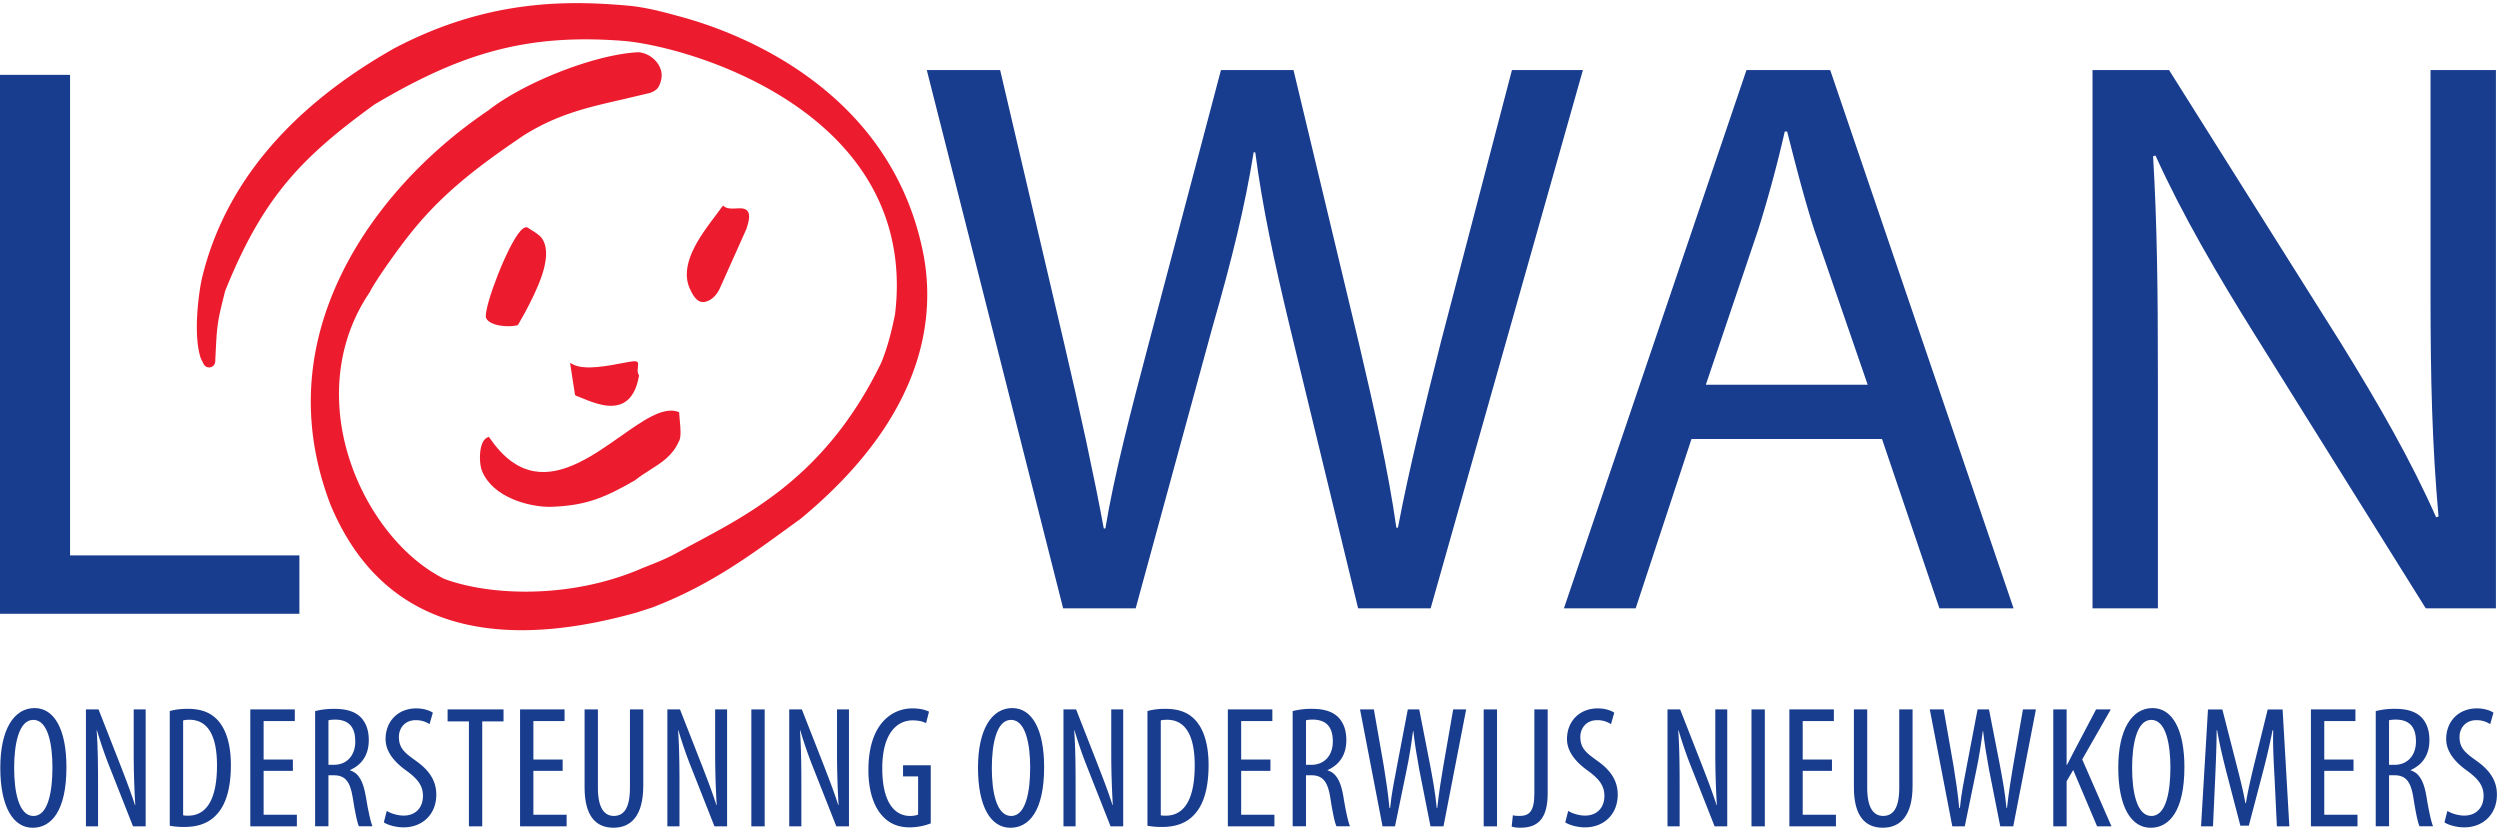
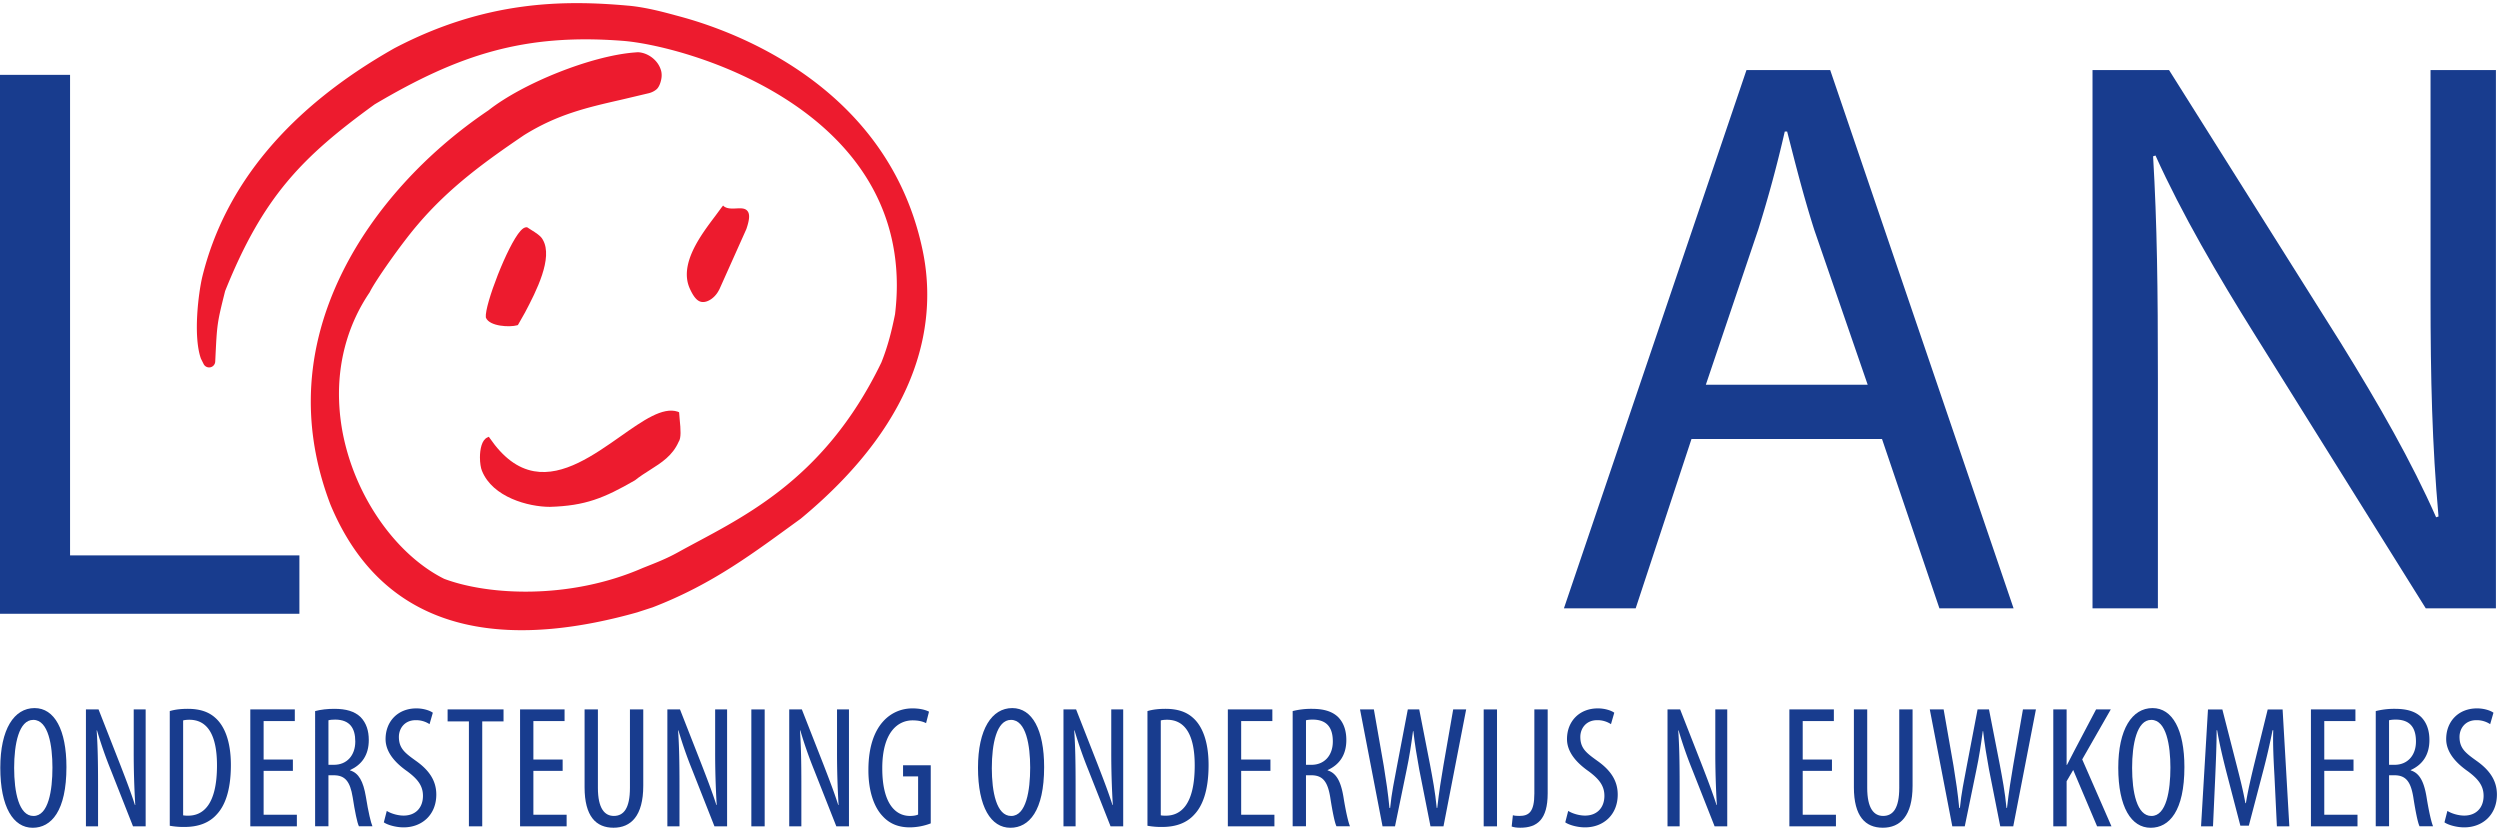
<svg xmlns="http://www.w3.org/2000/svg" width="167" height="56" viewBox="0 0 167 56">
  <defs>
    <clipPath id="gsjxa">
      <path d="M.02 47.3h4.418v7.995H.02z" />
    </clipPath>
    <clipPath id="gsjxb">
      <path d="M0 55.286h166.791V.21H0z" />
    </clipPath>
  </defs>
  <g>
    <g>
      <g>
        <path fill="#183c8e" d="M0 5v36h20v-3.9H4.68V5z" />
      </g>
      <g>
        <g>
-           <path fill="#183c8e" d="M71.017 40.637L61.91 4.68h4.899l4.26 18.192c1.066 4.534 2.024 8.962 2.663 12.43h.107c.586-3.574 1.704-7.842 2.929-12.483L81.56 4.68h4.846l4.367 18.246c1.012 4.32 1.97 8.535 2.503 12.323h.107c.745-3.948 1.757-7.95 2.876-12.43l4.739-18.139h4.74L95.567 40.637h-4.846l-4.527-18.672c-1.118-4.641-1.864-8.163-2.343-11.79h-.107c-.585 3.627-1.437 7.095-2.769 11.737l-5.112 18.725z" />
-         </g>
+           </g>
        <g>
          <path fill="#183c8e" d="M112.991 29.327l-3.728 11.31h-4.793L116.665 4.68h5.592l12.25 35.957h-4.954l-3.834-11.31zm11.77-3.628l-3.569-10.349c-.745-2.347-1.278-4.482-1.81-6.562h-.16a85.527 85.527 0 0 1-1.758 6.508L113.95 25.7z" />
        </g>
        <g>
          <path fill="#183c8e" d="M139.78 40.637V4.68h5.112l11.45 18.192c2.61 4.215 4.74 7.95 6.391 11.683l.16-.053c-.426-4.801-.533-9.176-.533-14.724V4.68h4.367v35.957h-4.686l-11.397-18.245c-2.503-4.001-4.9-8.11-6.657-12.003l-.16.053c.267 4.534.32 8.856.32 14.83v15.365z" />
        </g>
        <g>
          <path fill="#ed1b2e" d="M41.99.381c-4.305-.39-9.53-.363-15.643 2.84-7.018 3.971-11.335 9.119-12.843 15.307-.243 1.054-.605 3.865-.098 5.385a.59.59 0 0 0 .021.054l.175.35a.409.409 0 0 0 .775-.165l.007-.139c.115-2.402.116-2.415.654-4.57 2.529-6.301 5.127-8.945 9.983-12.468 5.648-3.345 10.015-4.744 16.54-4.25C45.671 3.029 59.908 7 59.908 19.064c0 .618-.04 1.26-.119 1.923-.2.992-.45 2.069-.914 3.227-3.918 8.103-9.58 10.46-13.567 12.67-.8.444-1.482.704-2.375 1.058-4.817 2.102-10.25 1.852-13.261.724-2.97-1.481-5.542-4.92-6.555-8.77a14.04 14.04 0 0 1-.474-3.575c0-2.455.69-4.784 2.038-6.776a.38.38 0 0 0 .029-.05c.354-.724 2.093-3.21 3.188-4.485 2.138-2.52 4.579-4.265 7.1-5.977 2.241-1.4 4.226-1.852 6.523-2.376l1.811-.429c.224-.05.451-.182.563-.298.198-.207.304-.645.304-.885.001-.208-.033-.337-.1-.503-.234-.582-.857-1.025-1.482-1.053-.016 0-.186.013-.202.015-2.902.215-7.488 2.053-9.792 3.871-4.231 2.851-7.692 6.677-9.721 10.753-1.427 2.868-2.141 5.775-2.141 8.698 0 2.295.44 4.598 1.32 6.9l.004.003.001.008c4.02 9.599 13.14 9.236 20.488 7.167.012-.005 1.01-.329 1.022-.333 4.061-1.565 6.777-3.666 9.891-5.92 8.362-6.92 9.048-13.537 8.156-17.873C59.031 4.09 45.69 1.212 44.992.986 44.466.85 43.212.493 41.99.38" />
        </g>
        <g>
          <path fill="#ed1b2e" d="M41.458 29.144c-1.79 1.26-3.818 2.686-5.787 2.333-1.097-.196-2.062-.918-2.95-2.205l-.066-.096-.106.049c-.362.167-.489.77-.489 1.328 0 .366.056.713.136.902 0 .002.002.003.002.003.71 1.76 3.102 2.4 4.538 2.4 2.359-.071 3.606-.58 5.678-1.773.332-.266.672-.48.999-.688.778-.493 1.512-.958 1.92-1.884.178-.243.138-.824.07-1.498l-.038-.474-.087-.04c-1.006-.337-2.31.58-3.82 1.643" />
        </g>
        <g>
-           <path fill="#ed1b2e" d="M38.41 26.39l.085.053.413.162c.757.31 1.901.775 2.756.3.519-.287.861-.886 1.016-1.78l.009-.047-.024-.043c-.088-.159-.075-.277-.057-.457l.02-.326-.021-.027c-.085-.145-.27-.116-1.045.033-.93.18-2.49.479-3.241.105l-.241-.12.324 2.09z" />
-         </g>
+           </g>
        <g>
          <path fill="#ed1b2e" d="M32.464 21.232c.25.58 1.59.634 2.068.5l.063-.017.477-.841c.748-1.414 1.887-3.645 1.192-4.853-.128-.262-.488-.484-.778-.663l-.268-.173-.047-.005c-.125 0-.253.077-.401.241-.868.96-2.397 4.952-2.317 5.77z" />
        </g>
        <g>
          <path fill="#ed1b2e" d="M48.303 13.73l-.097.12-.437.593c-.957 1.268-2.404 3.185-1.704 4.803.266.598.517.883.812.924.389.055.88-.282 1.13-.758l.052-.094 1.798-4.017c.215-.634.238-.989.082-1.195-.16-.213-.447-.198-.752-.183-.279.013-.567.028-.793-.113a.398.398 0 0 1-.09-.08" />
        </g>
        <g>
          <g />
          <g clip-path="url(#gsjxa)">
            <path fill="#183c8e" d="M4.438 51.24c0 2.93-1.006 4.055-2.255 4.055-1.295 0-2.163-1.38-2.163-4.01 0-2.583.925-3.985 2.29-3.985 1.33 0 2.128 1.448 2.128 3.94m-3.493.057c0 1.61.312 3.21 1.29 3.21 1.003 0 1.268-1.703 1.268-3.233 0-1.46-.265-3.186-1.279-3.186-.967 0-1.279 1.622-1.279 3.21" />
          </g>
        </g>
        <g>
          <path fill="#183c8e" d="M5.74 55.2v-7.81h.844l1.435 3.661c.323.835.728 1.877.994 2.723h.023a58.918 58.918 0 0 1-.104-3.591V47.39h.798v7.81h-.844l-1.48-3.754a28.102 28.102 0 0 1-.926-2.654h-.023c.07 1.043.093 2.04.093 3.708v2.7z" />
        </g>
        <g>
          <path fill="#183c8e" d="M11.34 47.5c.347-.104.752-.15 1.203-.15.821 0 1.4.209 1.827.59.602.522 1.053 1.53 1.053 3.164 0 1.784-.44 2.758-.937 3.29-.51.58-1.25.846-2.151.846a5.06 5.06 0 0 1-.995-.08zm.893 6.964c.127.023.254.023.334.023.982 0 1.928-.707 1.928-3.36 0-1.97-.6-3.047-1.847-3.047-.138 0-.3.011-.415.046z" />
        </g>
        <g>
          <path fill="#183c8e" d="M19.565 51.492H17.61v2.931h2.221v.776H16.72V47.39h2.973v.776H17.61v2.573h1.955z" />
        </g>
        <g>
          <path fill="#183c8e" d="M21.05 47.5c.382-.104.844-.15 1.284-.15.775 0 1.353.162 1.758.556.382.394.543.915.543 1.53 0 .996-.462 1.645-1.249 2.004v.023c.579.174.88.73 1.053 1.75.173 1.077.335 1.737.44 1.981h-.903c-.116-.232-.266-.973-.416-1.935-.174-1.066-.51-1.472-1.273-1.472h-.347v3.407h-.89zm.89 3.589h.37c.857 0 1.423-.623 1.423-1.556 0-.9-.37-1.452-1.33-1.464-.174 0-.347.012-.463.046z" />
        </g>
        <g>
          <path fill="#183c8e" d="M25.837 54.168c.266.173.728.313 1.122.313.81 0 1.295-.533 1.295-1.322 0-.718-.416-1.158-1.03-1.622-.612-.428-1.468-1.158-1.468-2.166 0-1.182.82-2.051 2.059-2.051.485 0 .913.15 1.098.29l-.22.764a1.629 1.629 0 0 0-.925-.266c-.763 0-1.122.58-1.122 1.112 0 .776.405 1.078 1.145 1.61.937.661 1.354 1.38 1.354 2.248 0 1.344-.949 2.19-2.186 2.19-.532 0-1.1-.174-1.319-.336z" />
        </g>
        <g>
          <path fill="#183c8e" d="M31.323 48.19H29.9v-.8h3.736v.8h-1.423v7.01h-.89z" />
        </g>
        <g>
          <path fill="#183c8e" d="M37.585 51.492H35.63v2.931h2.221v.776H34.74V47.39h2.973v.776H35.63v2.573h1.955z" />
        </g>
        <g>
          <path fill="#183c8e" d="M39.94 47.39v5.237c0 1.402.463 1.877 1.064 1.877.66 0 1.076-.51 1.076-1.877V47.39h.89v5.098c0 2.028-.832 2.804-1.989 2.804-1.168 0-1.931-.765-1.931-2.7V47.39z" />
        </g>
        <g>
          <path fill="#183c8e" d="M44.58 55.2v-7.81h.844l1.435 3.661c.323.835.728 1.877.994 2.723h.023a58.918 58.918 0 0 1-.104-3.591V47.39h.798v7.81h-.844l-1.48-3.754a28.102 28.102 0 0 1-.926-2.654h-.023c.07 1.043.093 2.04.093 3.708v2.7z" />
        </g>
        <g />
        <g clip-path="url(#gsjxb)">
          <path fill="#183c8e" d="M50.19 55.2h.89v-7.81h-.89z" />
        </g>
        <g clip-path="url(#gsjxb)">
          <path fill="#183c8e" d="M52.72 55.2v-7.81h.844L55 51.051c.323.835.728 1.877.994 2.723h.023a58.918 58.918 0 0 1-.104-3.591V47.39h.798v7.81h-.844l-1.48-3.754a28.102 28.102 0 0 1-.926-2.654h-.023c.07 1.043.093 2.04.093 3.708v2.7z" />
        </g>
        <g clip-path="url(#gsjxb)">
          <path fill="#183c8e" d="M62.174 55.002a4 4 0 0 1-1.388.266c-.682 0-1.318-.185-1.839-.764-.567-.603-.948-1.68-.937-3.105.012-3.036 1.562-4.079 2.938-4.079.486 0 .868.093 1.11.22l-.196.765c-.208-.104-.486-.185-.902-.185-.972 0-2.024.776-2.024 3.197 0 2.41.913 3.187 1.85 3.187.301 0 .474-.058.544-.093v-2.549h-1.006v-.741h1.85z" />
        </g>
        <g clip-path="url(#gsjxb)">
          <path fill="#183c8e" d="M69.748 51.24c0 2.93-1.006 4.055-2.255 4.055-1.295 0-2.163-1.38-2.163-4.01 0-2.583.925-3.985 2.29-3.985 1.33 0 2.128 1.448 2.128 3.94m-3.495.057c0 1.61.312 3.21 1.293 3.21 1.004 0 1.27-1.703 1.27-3.233 0-1.46-.266-3.186-1.282-3.186-.969 0-1.28 1.622-1.28 3.21" />
        </g>
        <g clip-path="url(#gsjxb)">
          <path fill="#183c8e" d="M71.04 55.2v-7.81h.844l1.435 3.661c.323.835.728 1.877.994 2.723h.023a58.918 58.918 0 0 1-.104-3.591V47.39h.798v7.81h-.844l-1.48-3.754a28.102 28.102 0 0 1-.926-2.654h-.023c.07 1.043.093 2.04.093 3.708v2.7z" />
        </g>
        <g clip-path="url(#gsjxb)">
          <path fill="#183c8e" d="M76.65 47.5c.347-.104.752-.15 1.203-.15.821 0 1.4.209 1.827.59.602.522 1.053 1.53 1.053 3.164 0 1.784-.44 2.758-.937 3.29-.51.58-1.25.846-2.151.846a5.06 5.06 0 0 1-.995-.08zm.89 6.964c.128.023.255.023.336.023.983 0 1.931-.707 1.931-3.36 0-1.97-.601-3.047-1.85-3.047-.139 0-.3.011-.417.046z" />
        </g>
        <g clip-path="url(#gsjxb)">
          <path fill="#183c8e" d="M84.865 51.492H82.91v2.931h2.221v.776H82.02V47.39h2.973v.776H82.91v2.573h1.955z" />
        </g>
        <g clip-path="url(#gsjxb)">
          <path fill="#183c8e" d="M86.35 47.5a5.06 5.06 0 0 1 1.284-.15c.775 0 1.353.162 1.758.556.381.394.543.915.543 1.53 0 .996-.462 1.645-1.249 2.004v.023c.578.174.88.73 1.053 1.75.173 1.077.335 1.737.44 1.981h-.903c-.116-.232-.266-.973-.416-1.935-.174-1.066-.51-1.472-1.273-1.472h-.347v3.407h-.89zm.89 3.589h.37c.856 0 1.423-.623 1.423-1.556 0-.9-.37-1.452-1.33-1.464-.174 0-.347.012-.463.046z" />
        </g>
        <g clip-path="url(#gsjxb)">
          <path fill="#183c8e" d="M92.354 55.2l-1.504-7.81h.925l.66 3.766c.161.984.289 1.854.381 2.815h.046c.093-.985.278-1.83.463-2.827l.717-3.754h.763l.718 3.673c.173.927.347 1.819.45 2.908h.035c.127-1.124.267-1.981.417-2.862l.648-3.719h.867l-1.515 7.81h-.868l-.752-3.801c-.15-.823-.3-1.703-.393-2.56h-.023c-.115.88-.243 1.726-.428 2.595l-.775 3.765z" />
        </g>
        <g clip-path="url(#gsjxb)">
          <path fill="#183c8e" d="M99.11 55.2h.89v-7.81h-.89z" />
        </g>
        <g clip-path="url(#gsjxb)">
          <path fill="#183c8e" d="M102.495 47.39h.89v5.608c0 1.75-.705 2.294-1.827 2.294-.22 0-.427-.023-.578-.081l.08-.753c.117.035.267.046.429.046.636 0 1.006-.255 1.006-1.494z" />
        </g>
        <g clip-path="url(#gsjxb)">
          <path fill="#183c8e" d="M104.756 54.168c.266.173.729.313 1.122.313.81 0 1.296-.533 1.296-1.322 0-.718-.417-1.158-1.03-1.622-.613-.428-1.469-1.158-1.469-2.166 0-1.182.822-2.051 2.06-2.051.485 0 .913.15 1.098.29l-.22.764a1.629 1.629 0 0 0-.925-.266c-.763 0-1.122.58-1.122 1.112 0 .776.405 1.078 1.145 1.61.937.661 1.353 1.38 1.353 2.248 0 1.344-.948 2.19-2.186 2.19-.532 0-1.098-.174-1.318-.336z" />
        </g>
        <g clip-path="url(#gsjxb)">
          <path fill="#183c8e" d="M111.39 55.2v-7.81h.844l1.435 3.661c.323.835.728 1.877.994 2.723h.023a58.693 58.693 0 0 1-.104-3.591V47.39h.798v7.81h-.844l-1.48-3.754a28.02 28.02 0 0 1-.926-2.654h-.023c.07 1.043.093 2.04.093 3.708v2.7z" />
        </g>
        <g clip-path="url(#gsjxb)">
-           <path fill="#183c8e" d="M117 55.2h.89v-7.81H117z" />
-         </g>
+           </g>
        <g clip-path="url(#gsjxb)">
          <path fill="#183c8e" d="M122.375 51.492h-1.954v2.931h2.22v.776h-3.111V47.39h2.972v.776h-2.081v2.573h1.954z" />
        </g>
        <g clip-path="url(#gsjxb)">
          <path fill="#183c8e" d="M124.73 47.39v5.237c0 1.402.463 1.877 1.064 1.877.66 0 1.076-.51 1.076-1.877V47.39h.89v5.098c0 2.028-.832 2.804-1.988 2.804-1.169 0-1.932-.765-1.932-2.7V47.39z" />
        </g>
        <g clip-path="url(#gsjxb)">
          <path fill="#183c8e" d="M130.414 55.2l-1.504-7.81h.925l.66 3.766c.161.984.289 1.854.381 2.815h.046c.093-.985.278-1.83.463-2.827l.717-3.754h.763l.718 3.673c.173.927.347 1.819.45 2.908h.035c.127-1.124.267-1.981.417-2.862l.648-3.719H136l-1.515 7.81h-.868l-.752-3.801c-.15-.823-.3-1.703-.393-2.56h-.023c-.116.88-.243 1.726-.428 2.595l-.775 3.765z" />
        </g>
        <g clip-path="url(#gsjxb)">
          <path fill="#183c8e" d="M137.16 47.39h.89v3.708h.024c.173-.324.335-.637.485-.939l1.458-2.769H141l-1.908 3.337 1.954 4.472h-.96l-1.596-3.765-.44.753v3.012h-.89z" />
        </g>
        <g clip-path="url(#gsjxb)">
          <path fill="#183c8e" d="M145.918 51.24c0 2.93-1.006 4.055-2.255 4.055-1.295 0-2.163-1.38-2.163-4.01 0-2.583.925-3.985 2.29-3.985 1.33 0 2.128 1.448 2.128 3.94m-3.493.057c0 1.61.312 3.21 1.29 3.21 1.003 0 1.268-1.703 1.268-3.233 0-1.46-.265-3.186-1.279-3.186-.967 0-1.279 1.622-1.279 3.21" />
        </g>
        <g clip-path="url(#gsjxb)">
          <path fill="#183c8e" d="M151.934 51.84c-.058-1.032-.116-2.18-.08-3.06h-.047a45.158 45.158 0 0 1-.625 2.711l-.96 3.662h-.566l-.914-3.51c-.255-.997-.486-1.96-.636-2.862h-.035c0 .915-.046 2.004-.093 3.116l-.15 3.302h-.798l.463-7.809h.96l.914 3.569c.265 1.03.462 1.796.624 2.688h.035c.15-.892.323-1.634.578-2.688l.879-3.569h.995l.45 7.81h-.832z" />
        </g>
        <g clip-path="url(#gsjxb)">
          <path fill="#183c8e" d="M157.215 51.492h-1.954v2.931h2.22v.776h-3.111V47.39h2.972v.776h-2.081v2.573h1.954z" />
        </g>
        <g clip-path="url(#gsjxb)">
          <path fill="#183c8e" d="M158.7 47.5a5.06 5.06 0 0 1 1.284-.15c.775 0 1.353.162 1.758.556.381.394.543.915.543 1.53 0 .996-.462 1.645-1.249 2.004v.023c.578.174.88.73 1.053 1.75.173 1.077.335 1.737.44 1.981h-.903c-.116-.232-.266-.973-.416-1.935-.174-1.066-.51-1.472-1.273-1.472h-.347v3.407h-.89zm.888 3.589h.371c.859 0 1.427-.623 1.427-1.556 0-.9-.371-1.452-1.334-1.464-.174 0-.348.012-.464.046z" />
        </g>
        <g clip-path="url(#gsjxb)">
          <path fill="#183c8e" d="M163.486 54.168c.266.173.729.313 1.122.313.81 0 1.296-.533 1.296-1.322 0-.718-.417-1.158-1.03-1.622-.613-.428-1.469-1.158-1.469-2.166 0-1.182.822-2.051 2.06-2.051.485 0 .913.15 1.098.29l-.22.764a1.629 1.629 0 0 0-.925-.266c-.763 0-1.122.58-1.122 1.112 0 .776.405 1.078 1.145 1.61.937.661 1.353 1.38 1.353 2.248 0 1.344-.948 2.19-2.186 2.19-.532 0-1.098-.174-1.318-.336z" />
        </g>
      </g>
    </g>
  </g>
</svg>